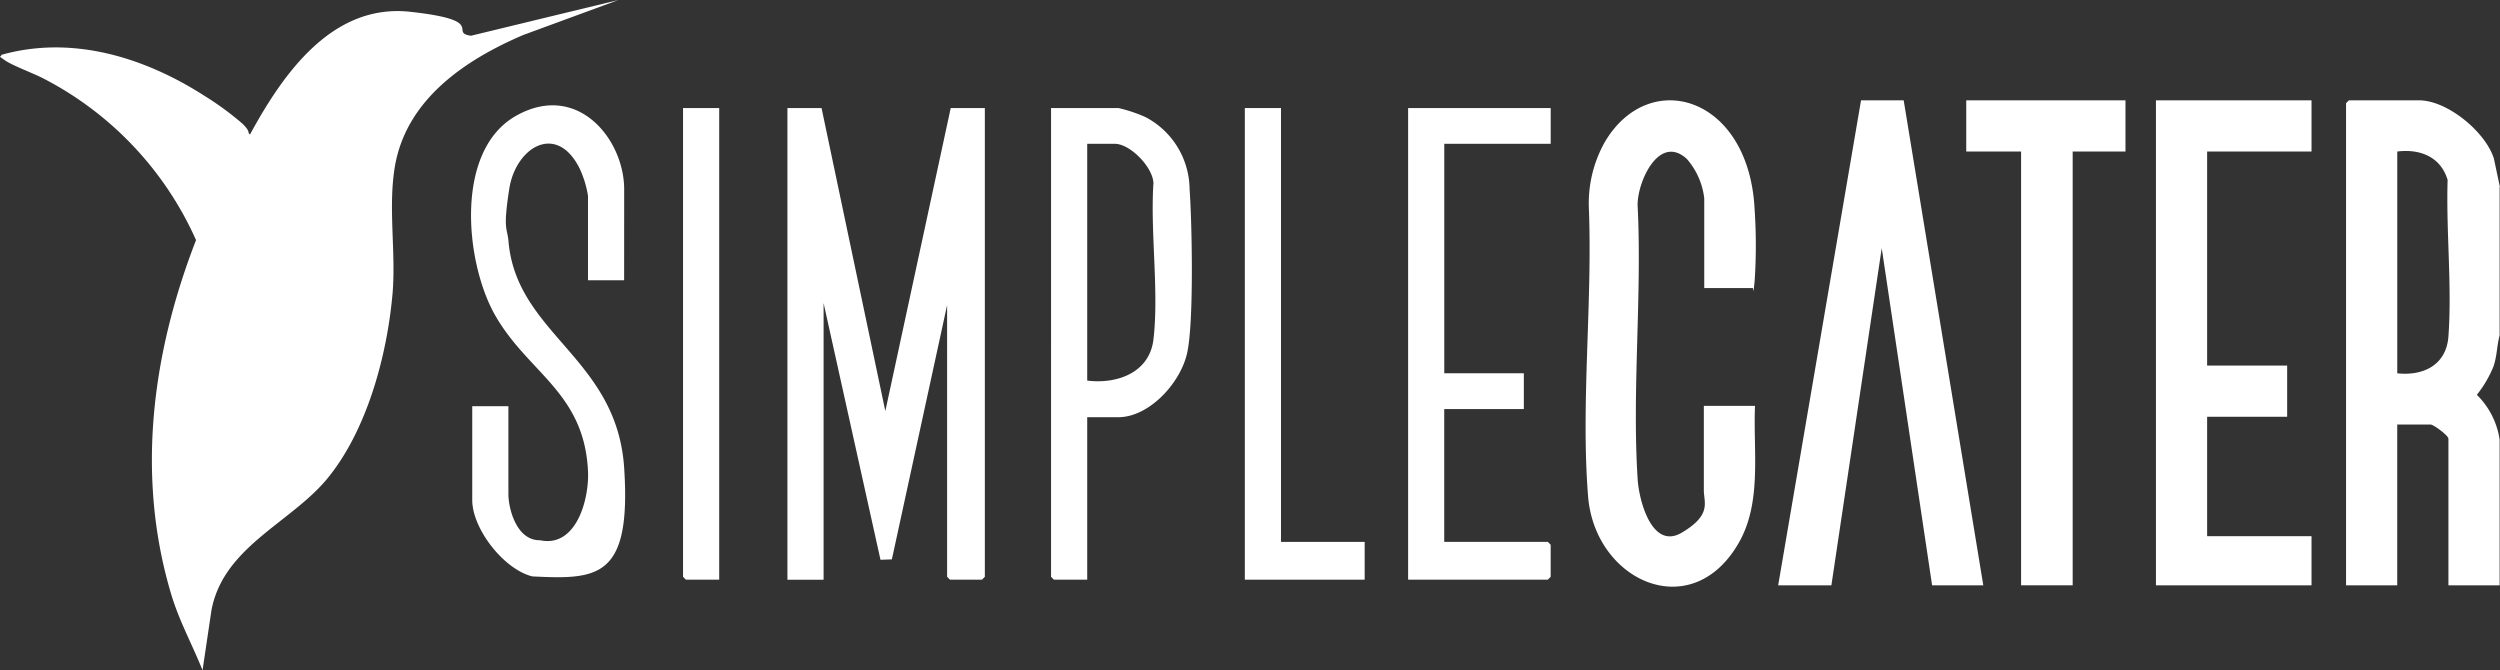
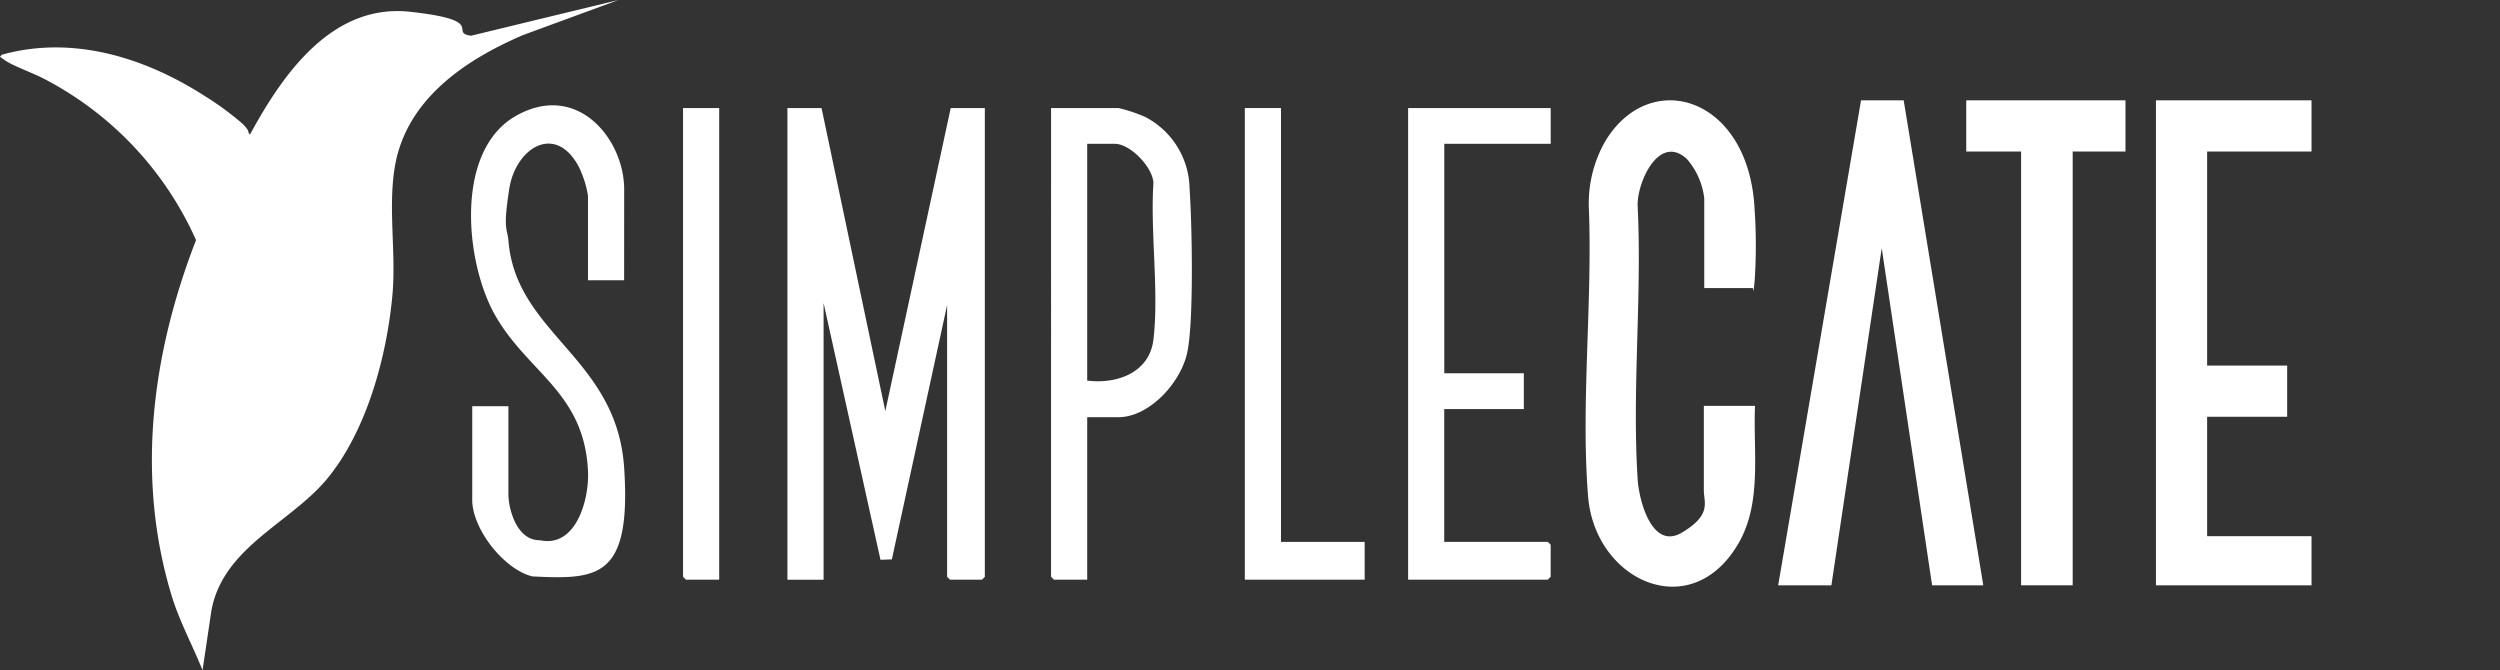
<svg xmlns="http://www.w3.org/2000/svg" width="192.28" height="51.55" viewBox="0 0 192.28 51.55">
  <rect x="0" y="0" width="192.28" height="51.55" fill="#333333" stroke="none" />
  <g id="SimpleCater-Col" transform="translate(-90.05 -105.1)">
    <path id="Path_616384" data-name="Path 616384" d="M137.616,105.1l-7.311,2.687c-4.53,1.937-9.06,5-9.9,10.216-.5,3.124.094,6.4-.156,9.591-.406,4.78-1.968,10.685-5.124,14.434-2.843,3.343-7.9,5.186-8.81,10l-.687,4.624c-.812-2.031-1.812-3.812-2.437-5.936-2.687-9.06-1.437-18.464,1.937-27.149A25.8,25.8,0,0,0,93.377,111.13c-.781-.406-2.406-1-2.968-1.406s-.312-.156-.25-.406c5.436-1.531,11,.187,15.621,3.155a22.936,22.936,0,0,1,2.937,2.156c.656.656.312.625.562.812,2.5-4.593,6.28-10.091,12.309-9.435s2.937,1.593,4.686,1.843l11.341-2.749h0Z" fill="#fff" />
    <g id="Group_45972" data-name="Group 45972" transform="translate(126.276 112.814)">
-       <path id="Path_616385" data-name="Path 616385" d="M679.41,136.517v11.372c-.219.812-.187,1.531-.469,2.374a8.938,8.938,0,0,1-1.281,2.187,6.07,6.07,0,0,1,1.75,3.437V167.1h-3.937V155.825c0-.25-1.156-1.093-1.375-1.093h-2.562V167.1H667.6V130.019l.219-.219h5.4c2.156,0,5.092,2.406,5.749,4.468l.469,2.218h-.031Zm-7.873,14.278c2.031.219,3.78-.656,3.937-2.843.281-3.874-.187-8.123-.062-12.028-.531-1.781-2.124-2.406-3.874-2.187v17.058Z" transform="translate(-523.386 -129.797)" fill="#fff" />
      <path id="Path_616386" data-name="Path 616386" d="M286.524,131.7l4.905,23.307,5.03-23.307h2.624v36.054l-.219.219H296.4l-.219-.219v-20.9l-4.249,19.558-.875.031L286.681,146.7v21.276H283.9V131.7Z" transform="translate(-259.563 -131.103)" fill="#fff" />
      <path id="Path_616387" data-name="Path 616387" d="M489.522,144.227v-6.9a5.573,5.573,0,0,0-1.343-3.031c-2.156-1.968-3.843,1.843-3.78,3.624.344,6.873-.437,14.153,0,20.995.094,1.625,1.093,5.5,3.405,4.124s1.687-2.312,1.687-3.249v-6.5h3.936c-.156,3.5.562,7.436-1.281,10.591-3.655,6.28-11.06,2.843-11.56-3.655-.562-7.092.344-14.84.063-22.12a9.606,9.606,0,0,1,1.218-5.092c3.405-5.811,11.091-3.562,11.528,5.155a41.289,41.289,0,0,1,0,5.561c-.156,1.406,0,.375-.219.5h-3.655Z" transform="translate(-394.671 -129.79)" fill="#fff" />
      <path id="Path_616388" data-name="Path 616388" d="M527.8,167.1l6.373-37.3h3.28l6.123,37.3h-3.937l-3.874-25.931L531.893,167.1Z" transform="translate(-427.263 -129.797)" fill="#fff" />
      <path id="Path_616389" data-name="Path 616389" d="M632.766,129.8v3.937h-8.029V150.2h6.155v3.937h-6.155v9.185h8.029v3.78H620.8V129.8Z" transform="translate(-491.208 -129.797)" fill="#fff" />
      <path id="Path_616390" data-name="Path 616390" d="M217.779,144.487H215v-6.5a7.922,7.922,0,0,0-.656-2.124c-1.781-3.53-4.905-1.593-5.4,1.593s-.156,2.968-.062,4c.594,7.186,8.342,8.967,8.9,17.464s-2.031,8.592-7.061,8.342c-2.187-.531-4.624-3.655-4.624-5.874v-7.217h2.781v6.78c0,1.031.594,3.562,2.437,3.53,2.781.594,3.78-3.155,3.687-5.28-.281-6.155-4.686-7.592-7.217-12.153-2.249-4.093-3.031-12.559,1.687-15.215s8.31,1.812,8.31,5.655Z" transform="translate(-206.002 -130.644)" fill="#fff" />
      <path id="Path_616391" data-name="Path 616391" d="M351.581,155.444v12.528h-2.562l-.219-.219V131.7h5.186a11.4,11.4,0,0,1,2.062.687,6.318,6.318,0,0,1,3.405,5.5c.188,2.656.344,10.279-.187,12.653s-2.968,4.936-5.28,4.936h-2.406Zm0-2.781c2.281.281,4.78-.594,5.093-3.155.437-3.718-.25-8.248,0-12.028-.031-1.218-1.781-3.03-2.968-3.03h-2.125Z" transform="translate(-304.187 -131.103)" fill="#fff" />
      <path id="Path_616392" data-name="Path 616392" d="M586.347,129.8v3.937h-4.061V167.1h-3.968V133.737H574.1V129.8Z" transform="translate(-459.098 -129.797)" fill="#fff" />
      <path id="Path_616393" data-name="Path 616393" d="M447.666,131.7v2.749h-8.185V152.1H445.6v2.749h-6.123v10.216h7.967l.219.219v2.468l-.219.219H436.7V131.7Z" transform="translate(-364.625 -131.103)" fill="#fff" />
      <path id="Path_616394" data-name="Path 616394" d="M399.281,131.7v33.367h6.436v2.906H396.5V131.7Z" transform="translate(-336.984 -131.103)" fill="#fff" />
      <path id="Path_616395" data-name="Path 616395" d="M260.981,131.7v36.272h-2.562l-.219-.219V131.7Z" transform="translate(-241.892 -131.103)" fill="#fff" />
    </g>
  </g>
</svg>